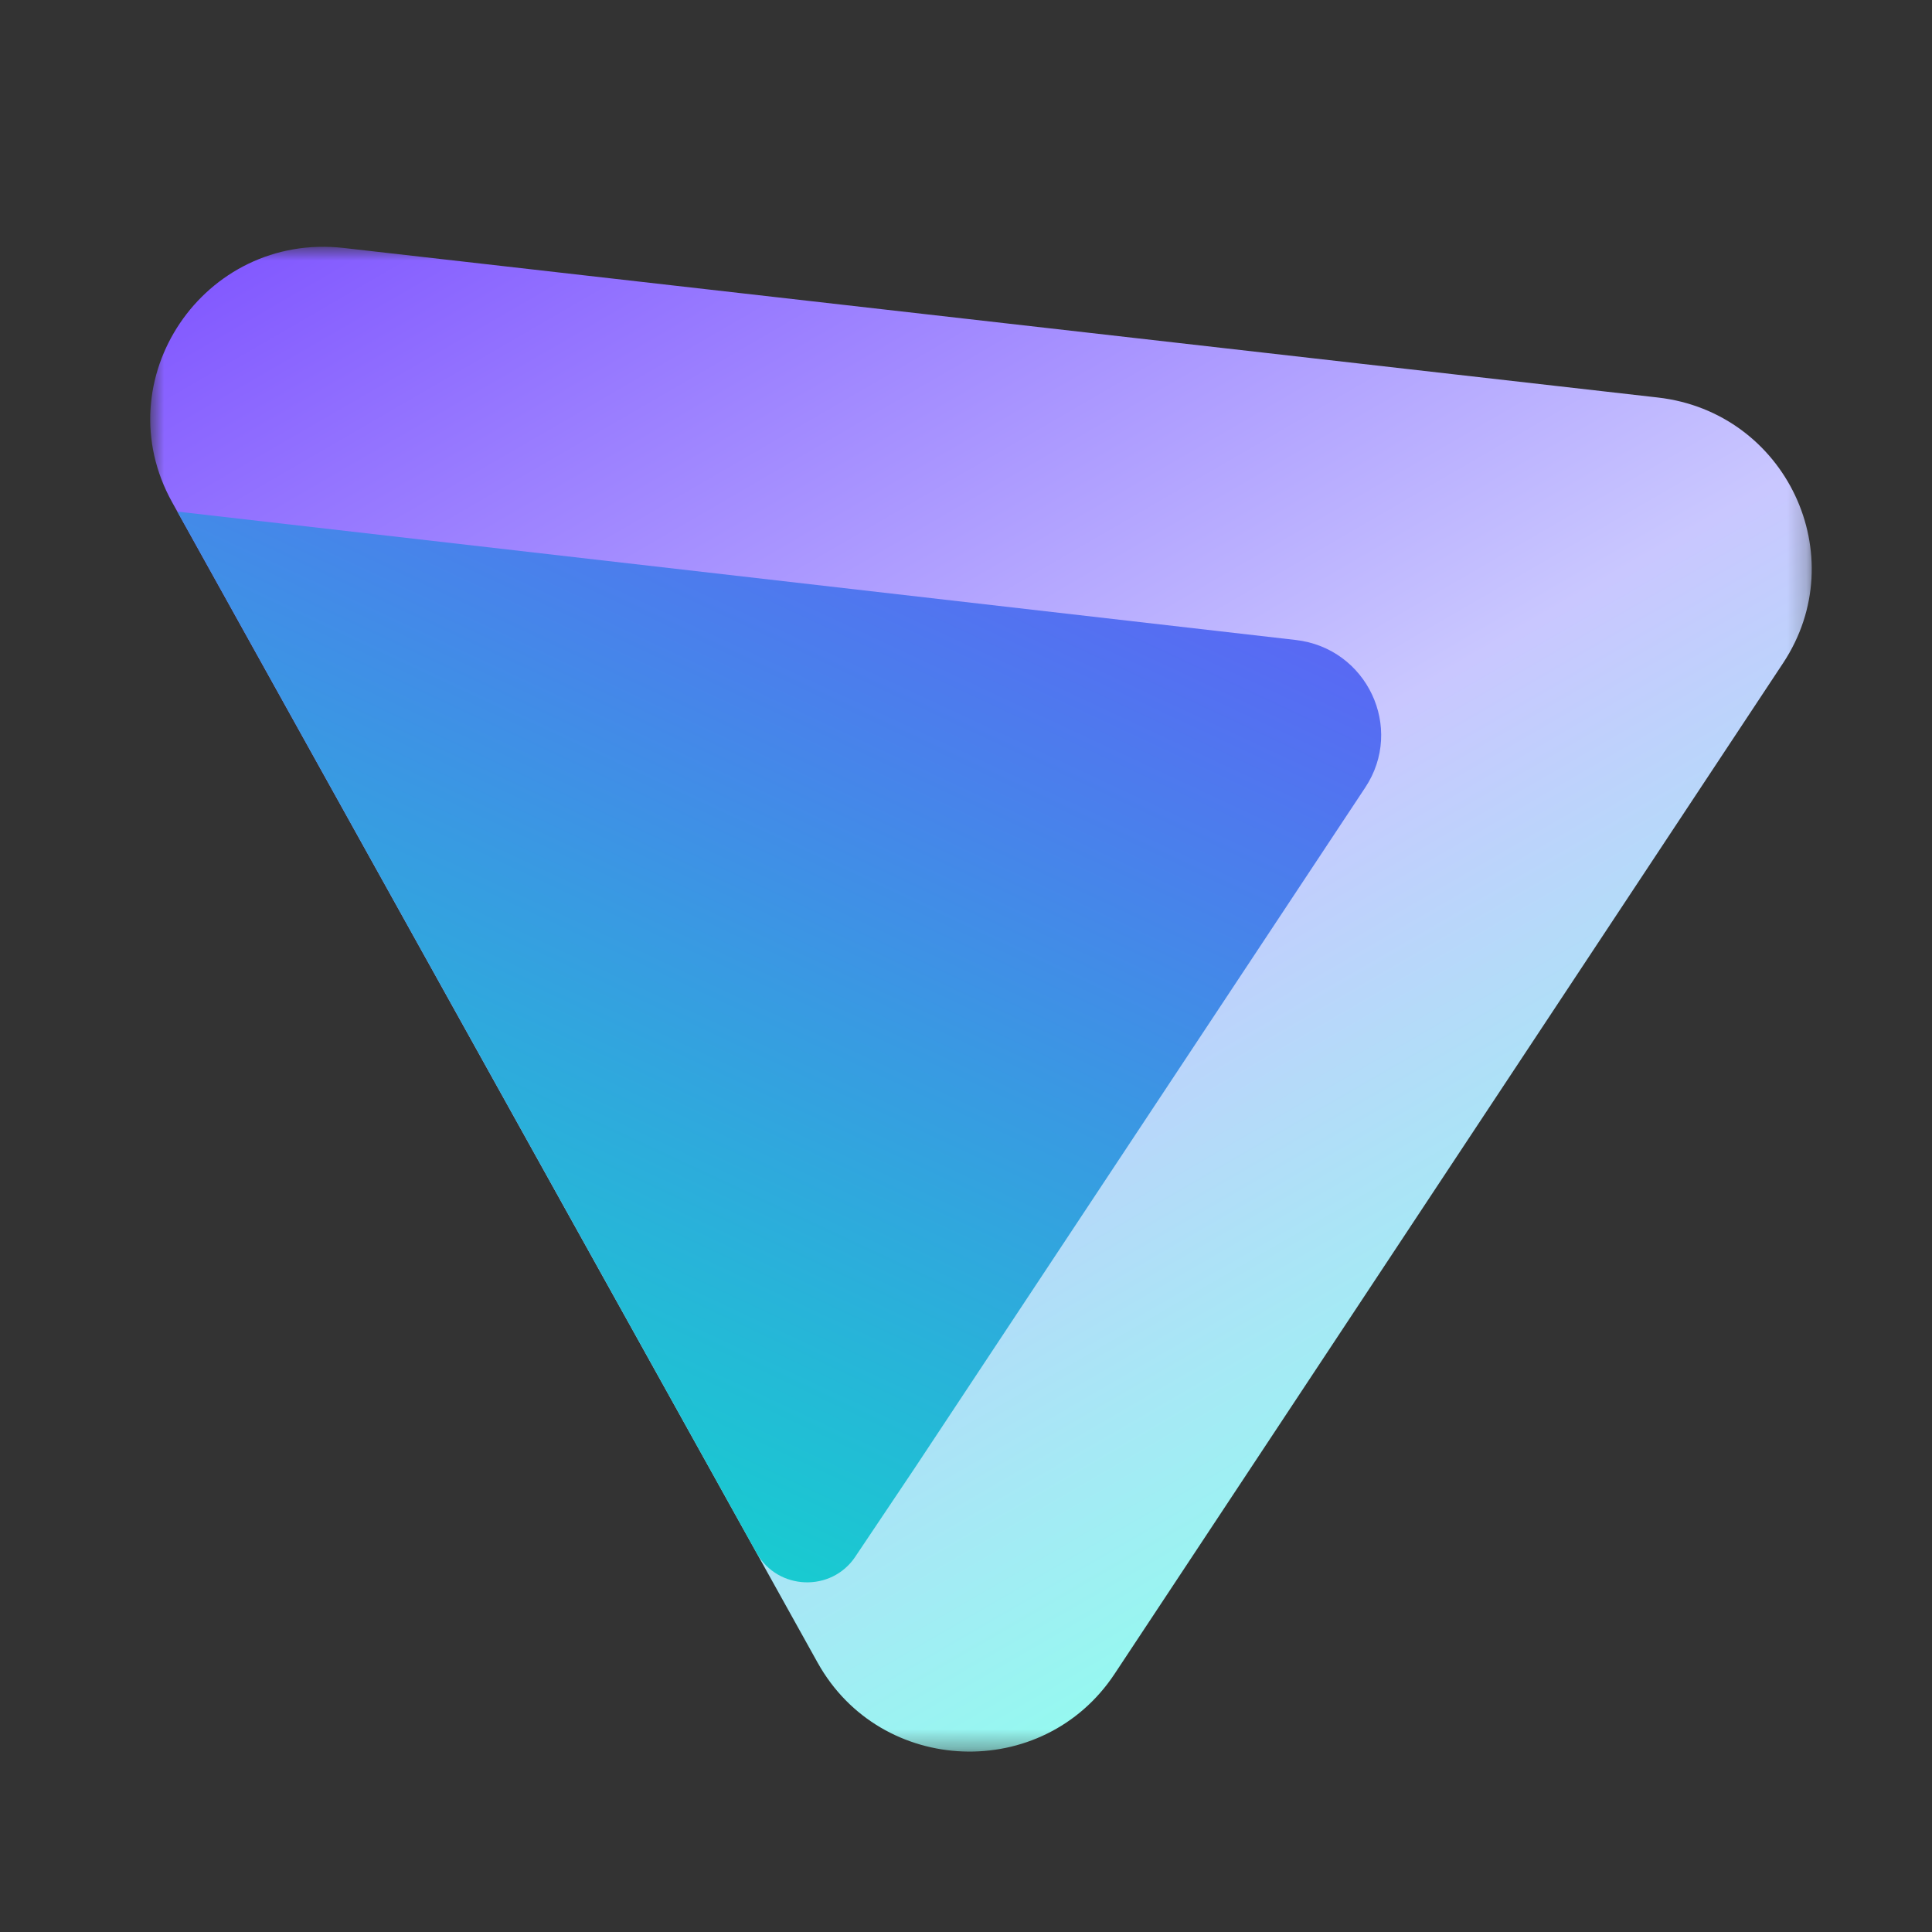
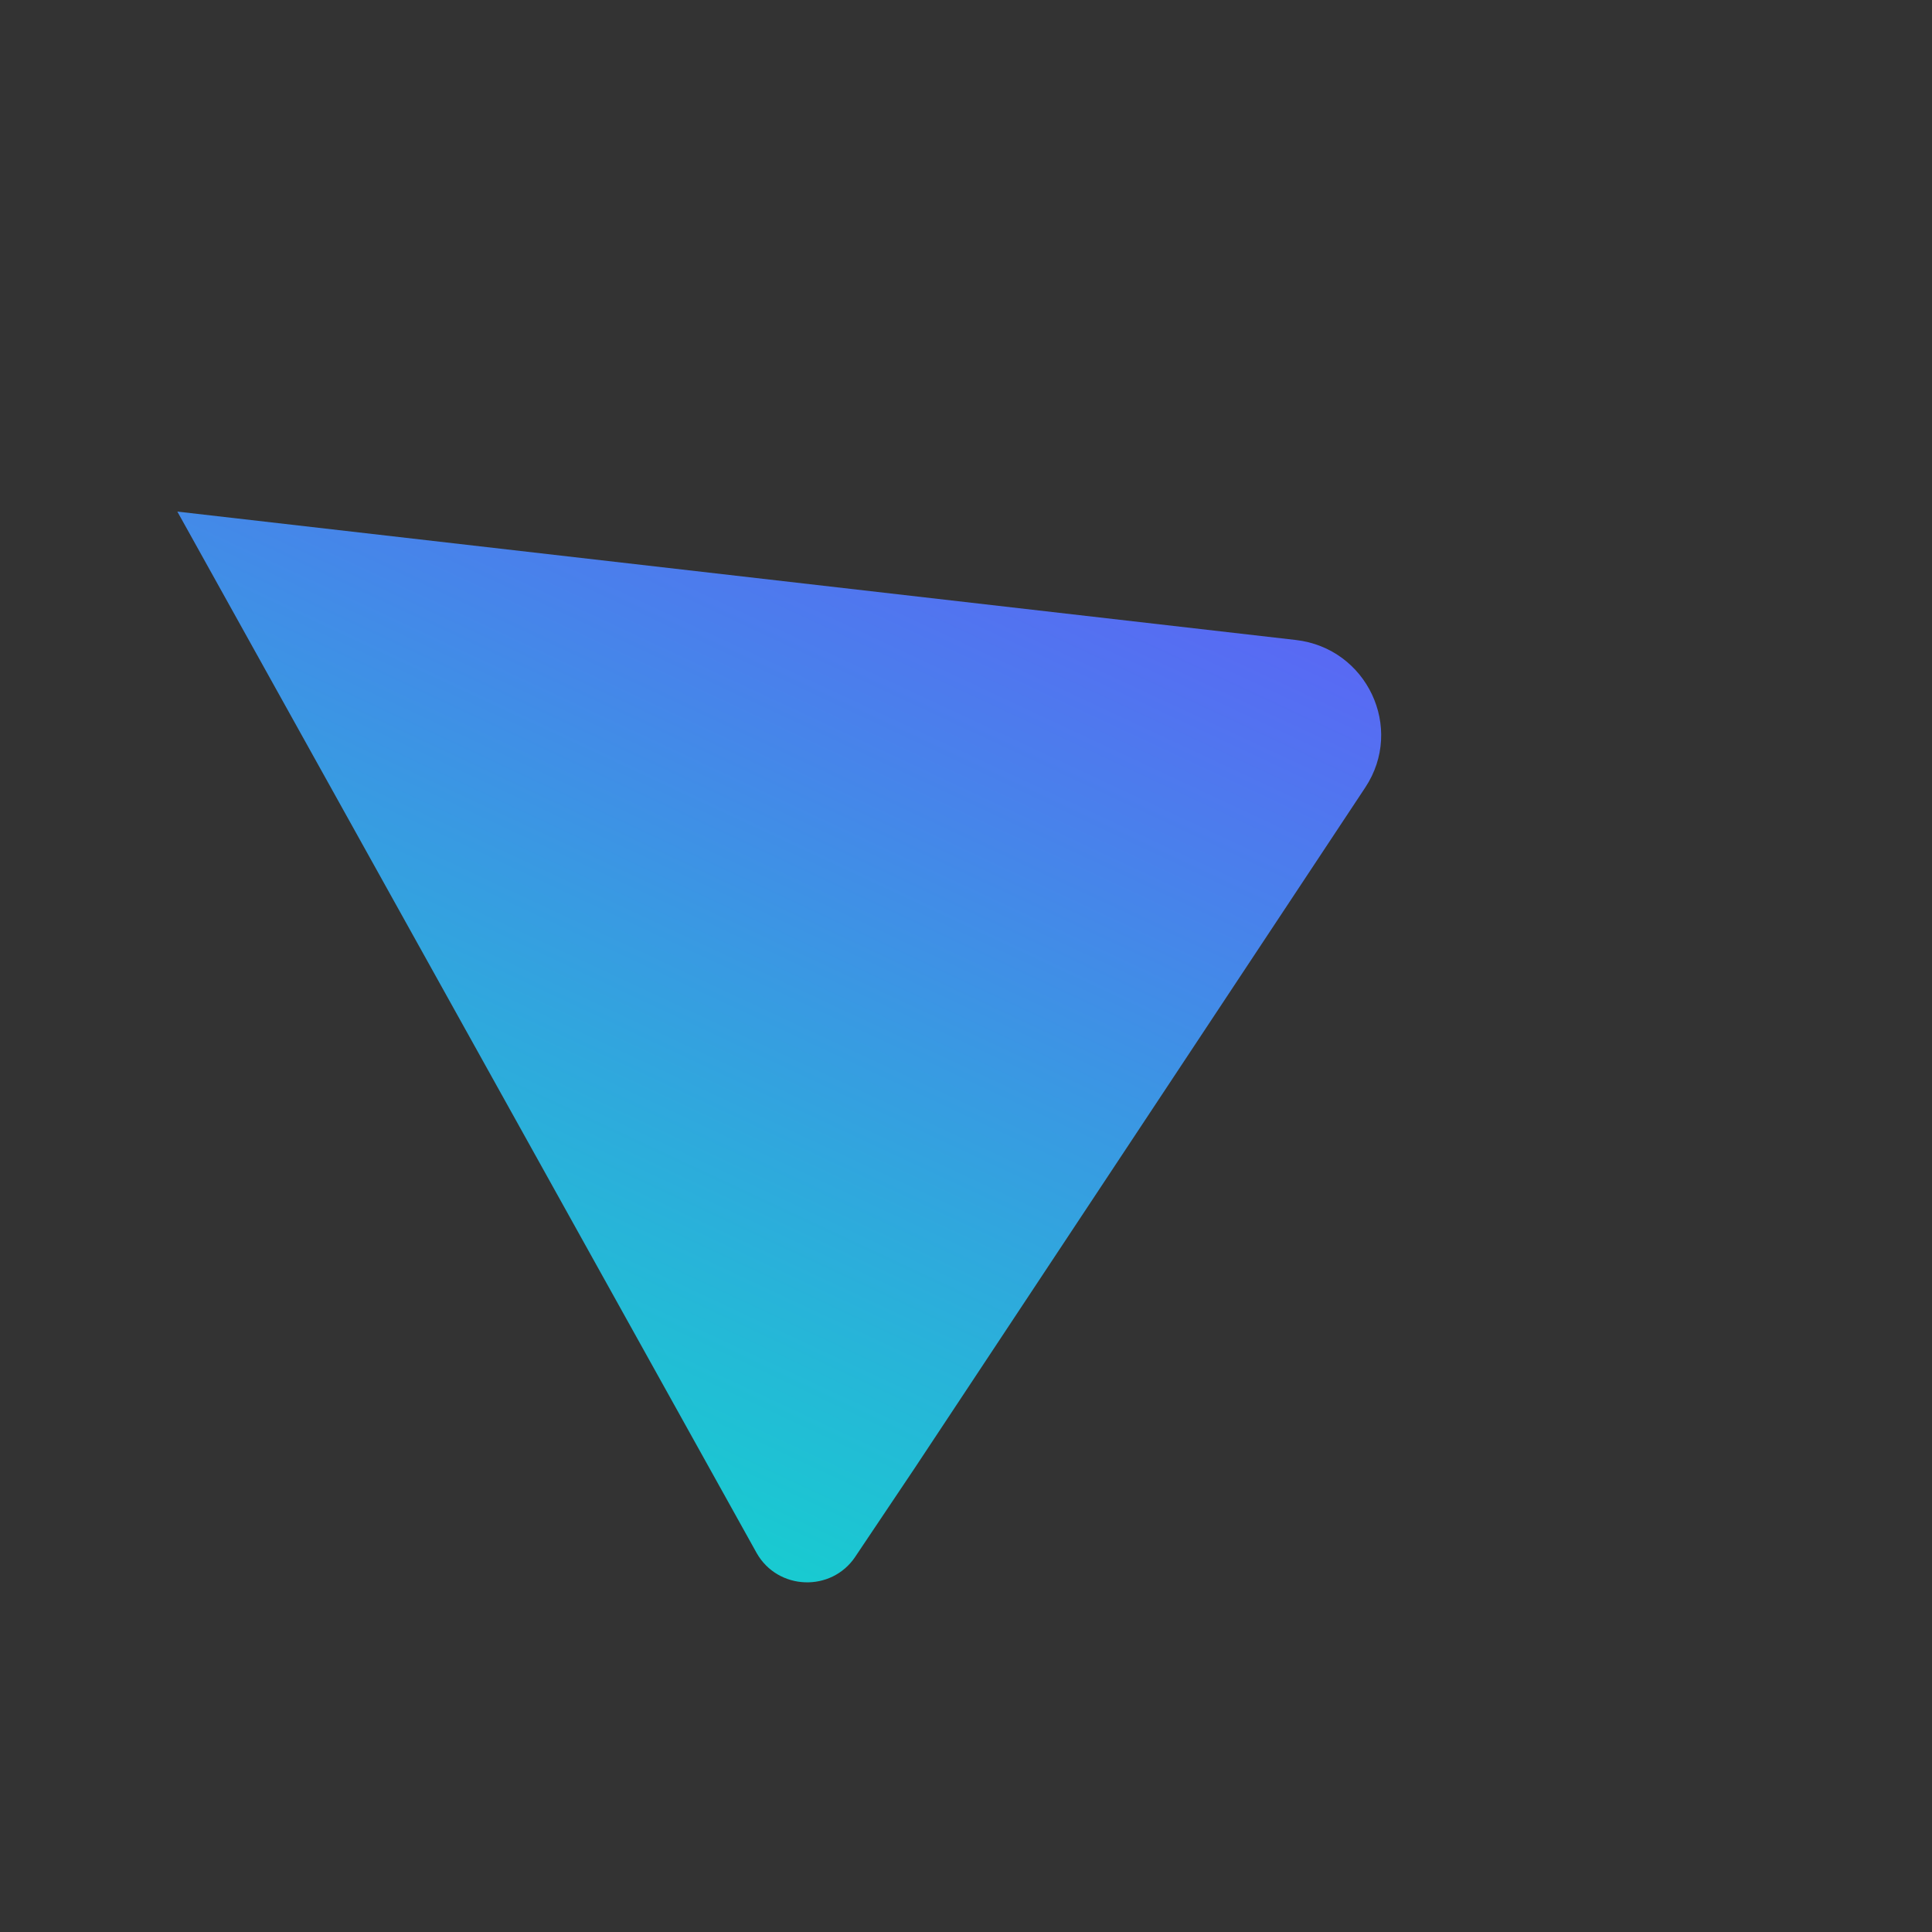
<svg xmlns="http://www.w3.org/2000/svg" width="100" height="100" fill="none">
  <rect width="100%" height="100%" fill="#333333" stroke="none" />
  <mask id="a" style="mask-type:luminance" maskUnits="userSpaceOnUse" x="7" y="12" width="87" height="79">
-     <path d="M93.777 12.777h-86v77.887h86V12.777Z" fill="#fff" />
+     <path d="M93.777 12.777h-86v77.887h86Z" fill="#fff" />
  </mask>
  <g mask="url(#a)">
-     <path fill-rule="evenodd" clip-rule="evenodd" d="M42.32 86.058c3.269 5.875 11.66 6.192 15.372.581l34.602-52.32c3.668-5.548.158-12.987-6.486-13.744l-68.012-7.739c-7.248-.824-12.411 6.82-8.885 13.162l33.408 60.06Z" fill="url(#b)" />
    <path d="m44.268 80.577 3.072-4.581 23.325-35.234c2.04-3.08.092-7.213-3.597-7.637L9.18 26.48l29.986 53.908c1.096 1.93 3.863 2.038 5.103.19h-.002Z" fill="url(#c)" />
  </g>
  <defs>
    <linearGradient id="b" x1="85.544" y1="86.054" x2="30.207" y2="-9.376" gradientUnits="userSpaceOnUse">
      <stop offset=".066" stop-color="#8EFFEE" />
      <stop offset=".45" stop-color="#C9C7FF" />
      <stop offset="1" stop-color="#7341FF" />
    </linearGradient>
    <linearGradient id="c" x1="90.605" y1="-72.432" x2="13.113" y2="93.315" gradientUnits="userSpaceOnUse">
      <stop offset=".48" stop-color="#6D4AFF" />
      <stop offset=".994" stop-color="#00F0C3" />
    </linearGradient>
  </defs>
</svg>